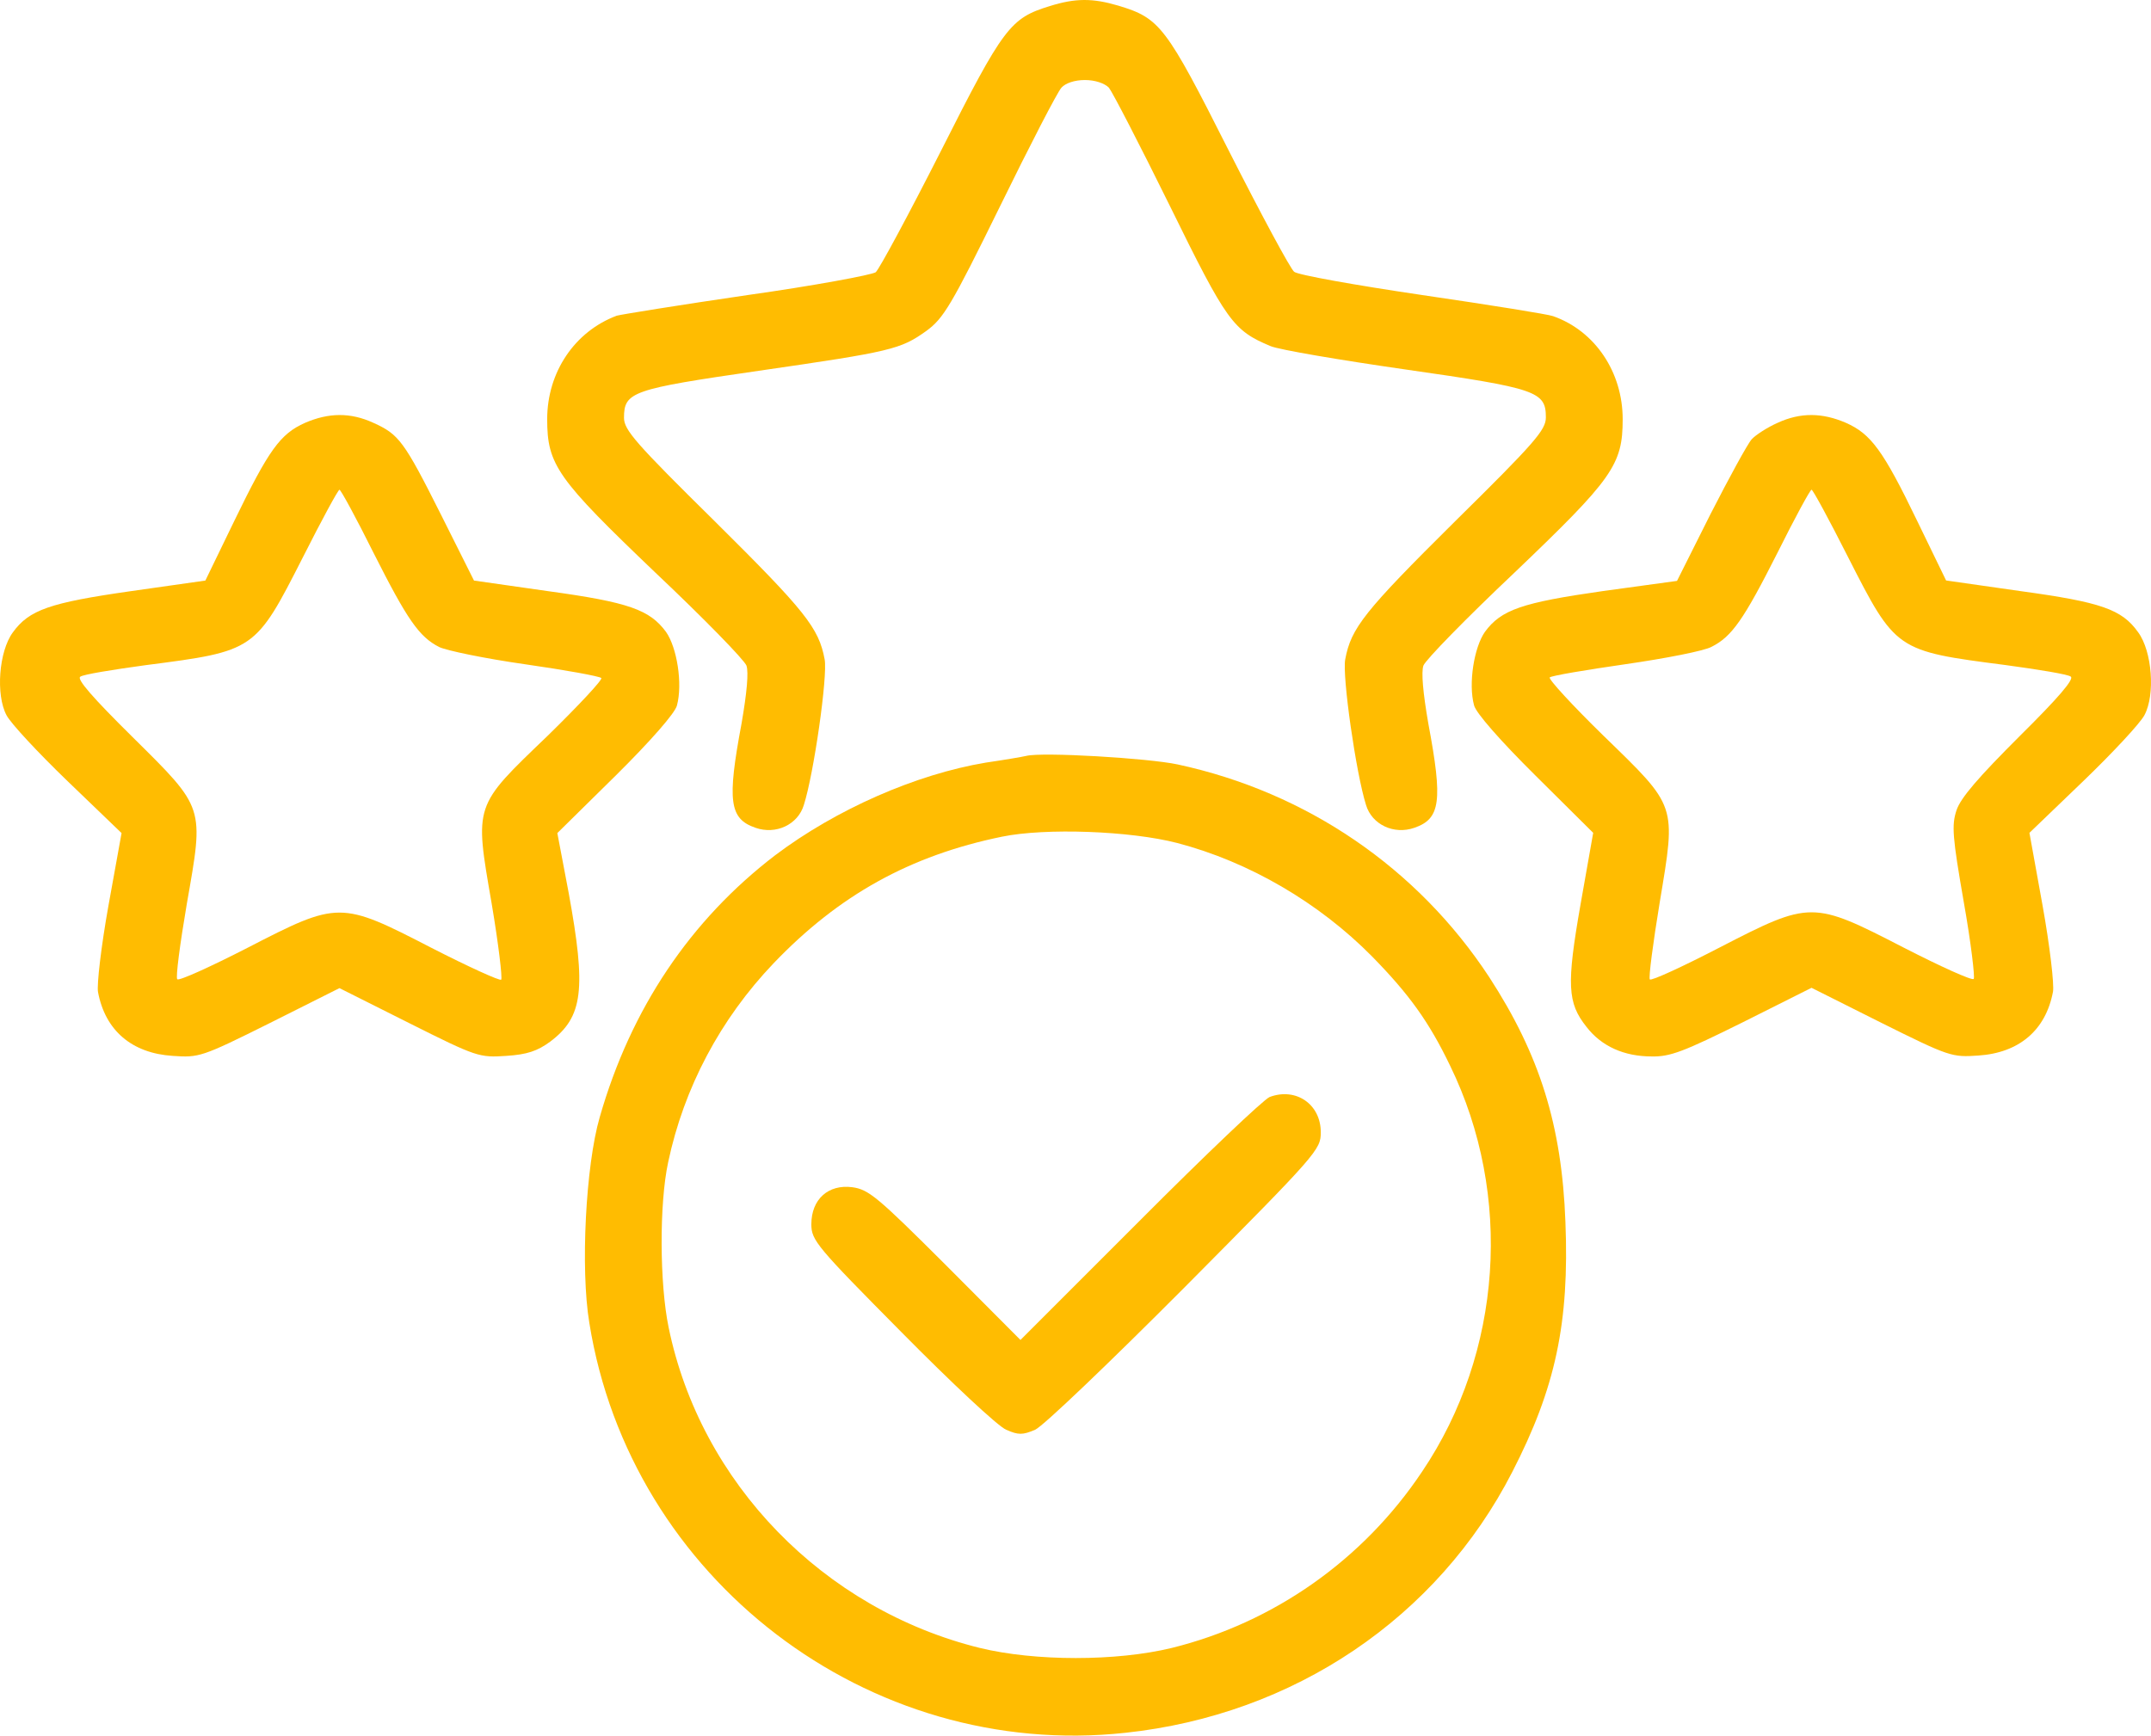
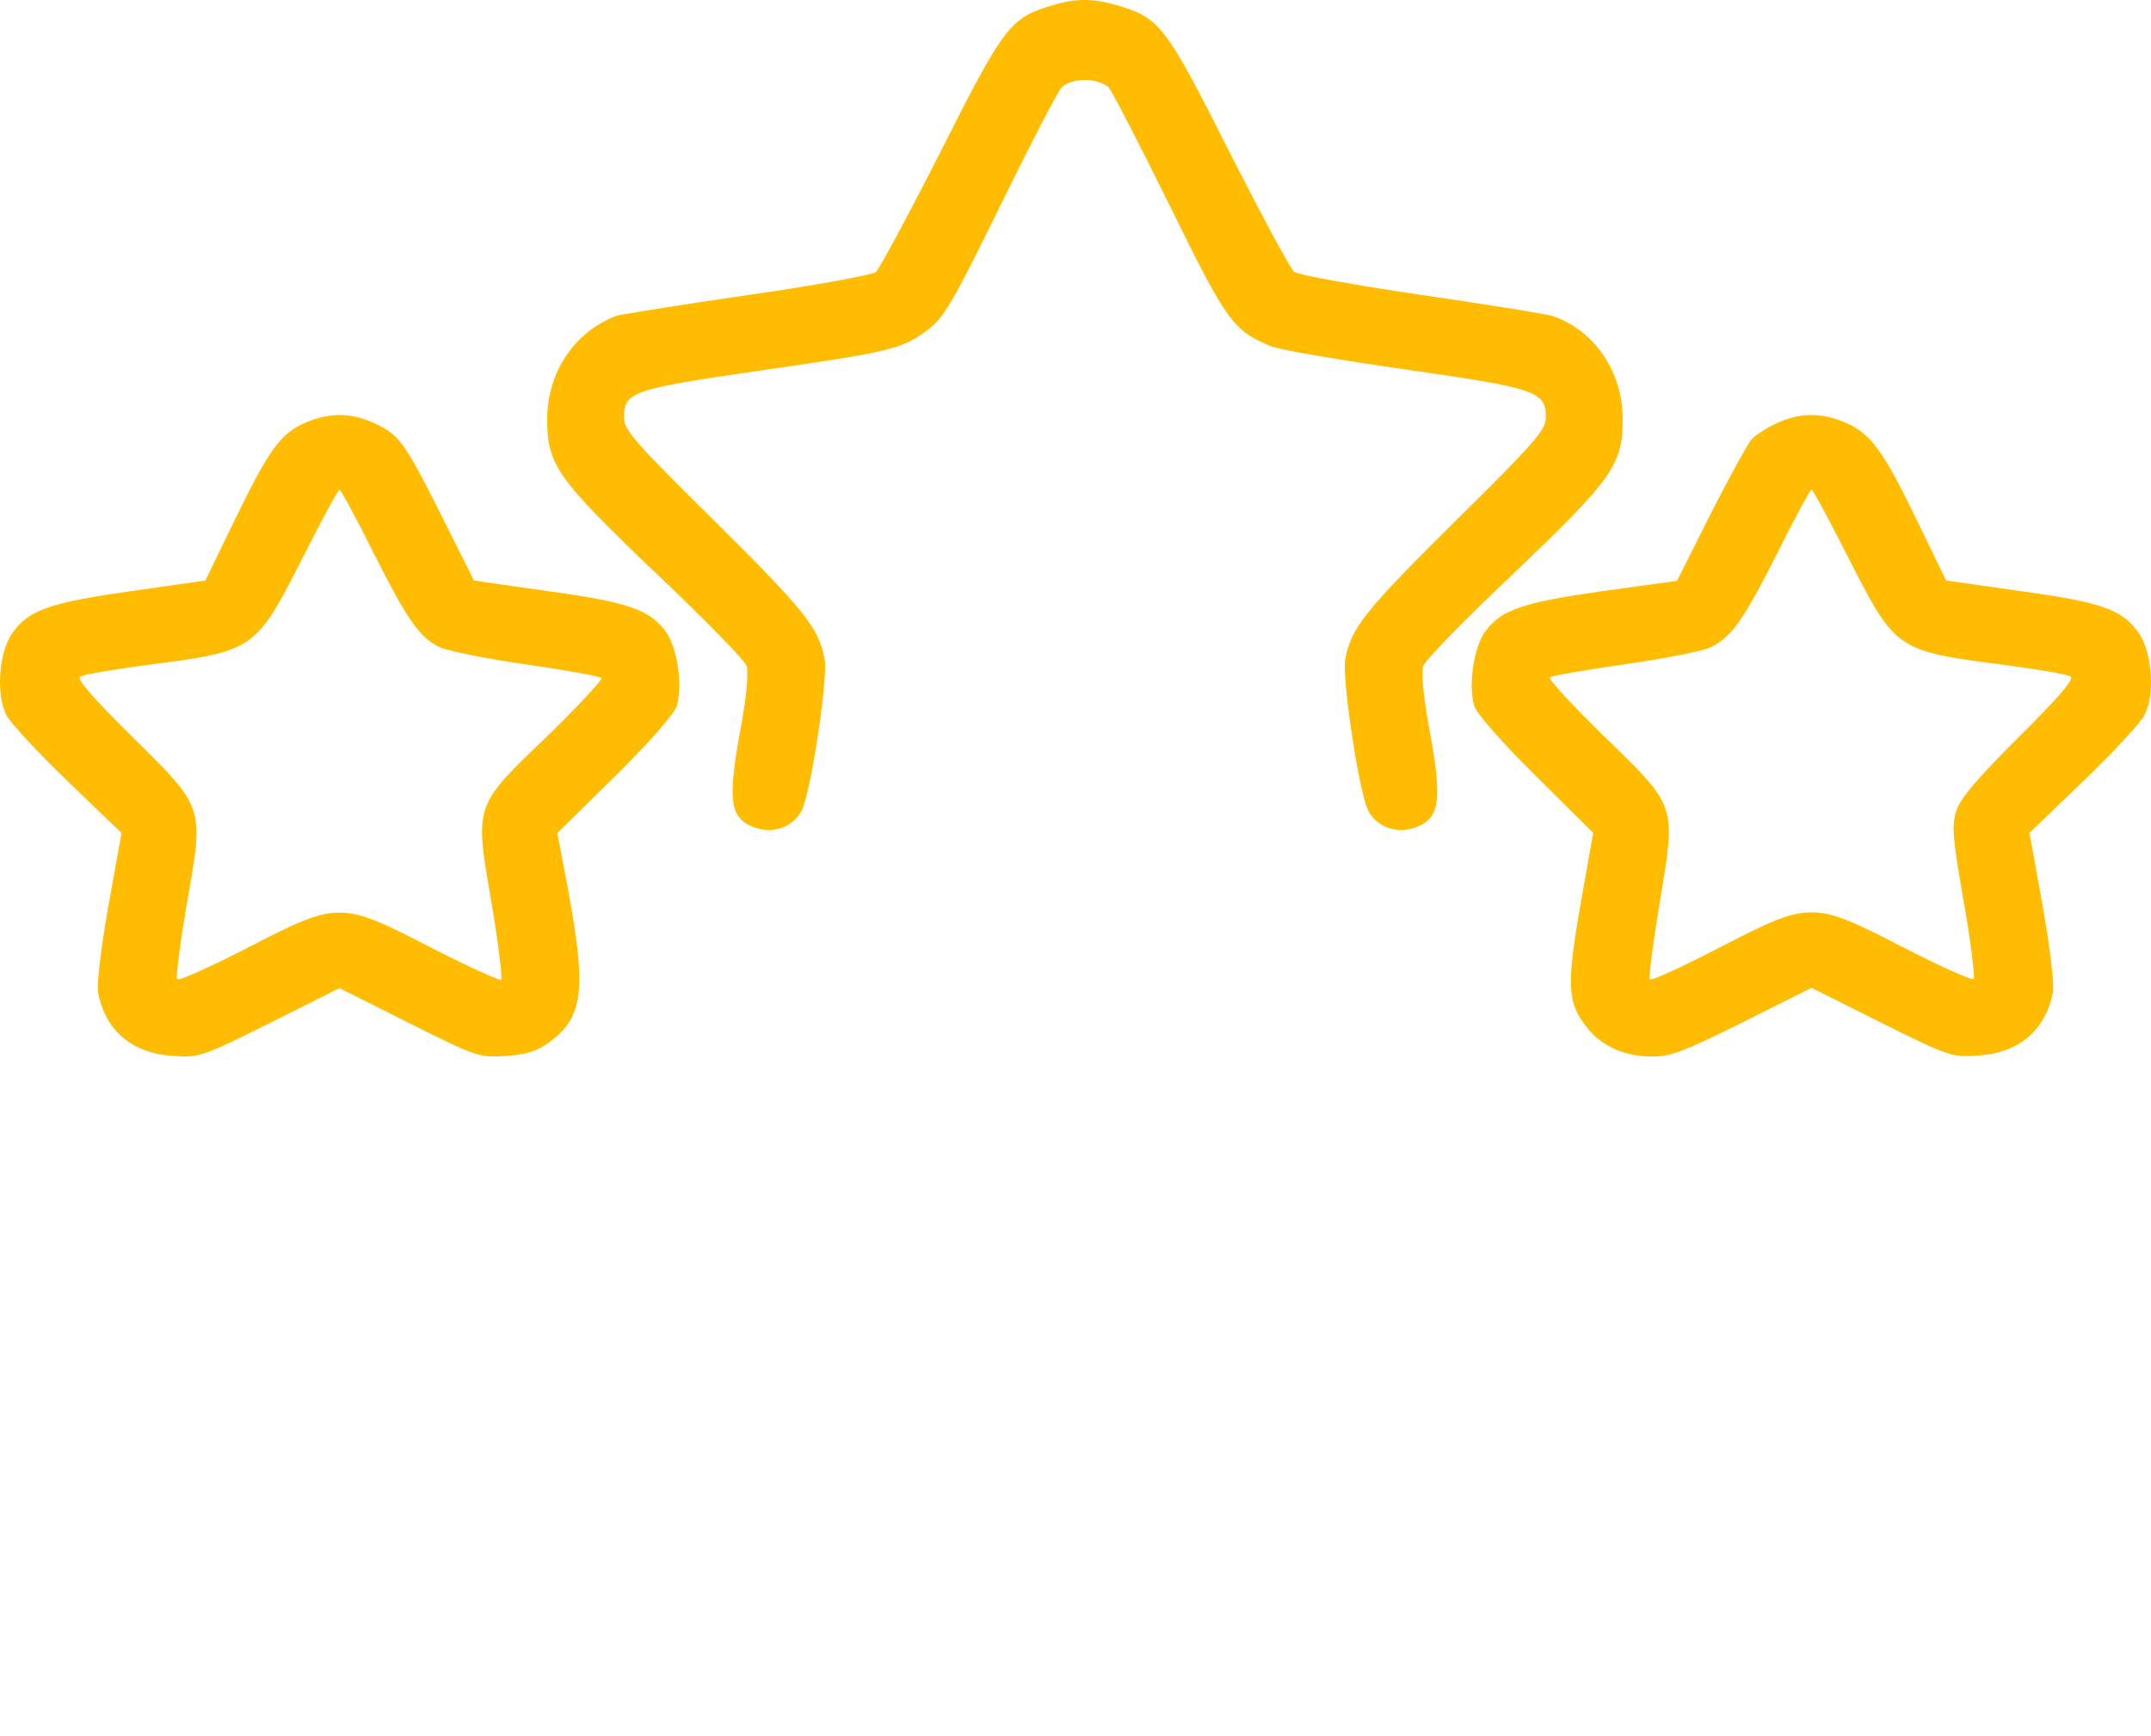
<svg xmlns="http://www.w3.org/2000/svg" width="114" height="92" viewBox="0 0 114 92" fill="none">
  <path d="M55.632 0.324C53.548 0.965 53.189 1.416 49.86 8.018C48.16 11.367 46.603 14.264 46.411 14.431C46.196 14.573 43.154 15.143 39.61 15.642C36.041 16.164 32.952 16.663 32.688 16.734C30.461 17.565 29 19.727 29 22.22C29 24.642 29.527 25.379 34.748 30.366C37.287 32.765 39.442 34.973 39.562 35.282C39.681 35.638 39.586 36.707 39.298 38.369C38.532 42.454 38.652 43.404 40.041 43.879C41.118 44.259 42.292 43.713 42.603 42.668C43.13 41.029 43.873 35.828 43.705 34.95C43.394 33.287 42.699 32.408 37.885 27.635C33.694 23.503 33.071 22.79 33.071 22.149C33.071 20.771 33.479 20.629 40.208 19.655C47.273 18.634 47.729 18.515 49.094 17.542C50.004 16.877 50.411 16.212 52.998 10.939C54.578 7.71 56.039 4.883 56.255 4.646C56.47 4.408 56.949 4.242 57.5 4.242C58.027 4.242 58.53 4.408 58.769 4.646C58.961 4.883 60.422 7.71 62.002 10.916C65.02 17.067 65.356 17.518 67.343 18.349C67.798 18.539 71.008 19.085 74.48 19.584C81.45 20.581 81.929 20.748 81.929 22.125C81.929 22.79 81.354 23.455 77.115 27.635C72.301 32.408 71.606 33.287 71.295 34.95C71.127 35.828 71.87 41.005 72.397 42.668C72.708 43.713 73.882 44.259 74.959 43.879C76.348 43.404 76.468 42.454 75.702 38.369C75.414 36.707 75.319 35.638 75.438 35.282C75.558 34.973 77.713 32.765 80.252 30.366C85.473 25.379 86 24.642 86 22.22C86 19.727 84.539 17.542 82.312 16.758C82.072 16.663 78.959 16.164 75.39 15.642C71.846 15.119 68.78 14.573 68.589 14.407C68.397 14.264 66.84 11.367 65.14 8.018C61.787 1.369 61.476 0.965 59.272 0.3C57.907 -0.104 56.997 -0.104 55.632 0.324Z" fill="#FFBC01" />
  <path d="M16.166 22.414C14.846 23.001 14.246 23.846 12.421 27.604L10.884 30.774L6.923 31.337C2.65 31.948 1.545 32.324 0.681 33.521C-0.063 34.531 -0.231 36.832 0.345 37.912C0.561 38.335 2.026 39.908 3.586 41.411L6.443 44.159L5.747 48.01C5.363 50.147 5.123 52.213 5.195 52.589C5.579 54.632 6.995 55.83 9.156 55.97C10.548 56.064 10.668 56.041 14.294 54.233L17.991 52.378L21.688 54.233C25.289 56.041 25.409 56.064 26.826 55.97C27.93 55.9 28.482 55.712 29.154 55.219C30.907 53.904 31.075 52.448 30.139 47.329L29.538 44.159L32.636 41.106C34.484 39.274 35.781 37.795 35.877 37.396C36.189 36.245 35.877 34.319 35.3 33.498C34.436 32.324 33.332 31.924 29.058 31.337L25.121 30.774L23.369 27.275C21.4 23.353 21.136 23.024 19.791 22.414C18.567 21.85 17.415 21.874 16.166 22.414ZM19.791 29.294C21.592 32.864 22.216 33.756 23.273 34.296C23.657 34.484 25.697 34.907 27.834 35.212C29.971 35.517 31.771 35.846 31.867 35.94C31.963 36.01 30.667 37.396 29.01 39.016C25.097 42.773 25.145 42.609 26.057 47.892C26.418 50.029 26.634 51.861 26.562 51.931C26.49 52.002 24.833 51.25 22.864 50.241C18.039 47.752 17.943 47.752 13.117 50.241C11.149 51.25 9.492 52.002 9.396 51.908C9.3 51.837 9.54 50.029 9.9 47.916C10.812 42.703 10.884 42.891 6.995 39.039C4.931 36.997 4.042 35.987 4.258 35.869C4.402 35.752 5.987 35.494 7.715 35.259C13.525 34.507 13.525 34.507 16.07 29.506C17.055 27.557 17.919 25.96 17.991 25.96C18.063 25.96 18.879 27.463 19.791 29.294Z" fill="#FFBC01" />
  <path d="M94.209 22.414C93.68 22.648 93.056 23.047 92.84 23.282C92.624 23.517 91.64 25.324 90.656 27.248L88.879 30.792L84.942 31.332C80.668 31.942 79.564 32.318 78.7 33.491C78.123 34.313 77.811 36.237 78.123 37.387C78.219 37.786 79.516 39.265 81.364 41.096L84.437 44.147L83.765 47.949C83.021 52.197 83.069 53.159 84.077 54.426C84.87 55.459 86.07 55.999 87.534 55.999C88.519 56.022 89.239 55.74 92.36 54.191L96.009 52.361L99.706 54.215C103.332 56.022 103.452 56.046 104.844 55.952C107.005 55.811 108.421 54.614 108.805 52.572C108.877 52.197 108.637 50.131 108.253 47.996L107.557 44.147L110.414 41.401C111.974 39.899 113.439 38.326 113.655 37.904C114.231 36.824 114.063 34.524 113.319 33.515C112.455 32.294 111.35 31.919 107.077 31.332L103.14 30.769L101.603 27.601C99.802 23.869 99.154 23 97.834 22.414C96.585 21.874 95.433 21.85 94.209 22.414ZM97.93 29.502C100.475 34.501 100.475 34.501 106.285 35.252C108.013 35.486 109.598 35.744 109.742 35.862C109.958 35.979 109.093 36.988 107.029 39.03C104.868 41.189 103.908 42.292 103.692 42.95C103.428 43.748 103.476 44.358 104.076 47.808C104.46 49.967 104.676 51.821 104.604 51.892C104.508 51.985 102.851 51.234 100.883 50.225C96.057 47.737 95.961 47.737 91.136 50.225C89.191 51.234 87.51 52.009 87.438 51.915C87.366 51.845 87.606 49.99 87.967 47.808C88.831 42.598 88.903 42.809 84.966 38.983C83.333 37.387 82.061 36.003 82.133 35.909C82.229 35.815 84.053 35.51 86.166 35.205C88.279 34.9 90.319 34.501 90.704 34.289C91.784 33.749 92.408 32.858 94.209 29.29C95.121 27.46 95.937 25.958 96.009 25.958C96.081 25.958 96.945 27.553 97.93 29.502Z" fill="#FFBC01" />
-   <path d="M54.39 40.068C54.199 40.115 53.22 40.282 52.242 40.425C48.541 41.043 44.316 42.9 41.093 45.327C36.582 48.778 33.431 53.466 31.783 59.225C31.043 61.771 30.757 67.268 31.234 70.124C33.407 83.688 46.011 93.326 59.642 91.851C68.57 90.899 76.185 85.759 80.148 78.025C82.439 73.575 83.179 70.124 82.965 64.769C82.774 59.653 81.604 55.917 78.93 51.8C75.135 46.017 69.262 41.995 62.411 40.52C60.859 40.187 55.225 39.853 54.39 40.068ZM62.387 44.684C66.207 45.684 69.907 47.849 72.724 50.705C74.681 52.704 75.731 54.156 76.853 56.488C80.195 63.342 79.623 71.695 75.373 78.001C72.246 82.689 67.496 86.02 62.101 87.353C59.164 88.067 54.867 88.067 51.931 87.353C43.648 85.307 37.131 78.62 35.436 70.362C34.958 68.053 34.934 63.818 35.412 61.604C36.247 57.654 38.181 54.013 40.998 51.062C44.459 47.445 48.231 45.351 53.101 44.351C55.416 43.875 59.904 44.042 62.387 44.684Z" fill="#FFBC01" />
-   <path d="M67.288 58.149C66.958 58.291 63.869 61.227 60.403 64.707L54.083 71.028L50.121 67.051C46.514 63.452 46.042 63.05 45.169 62.931C43.896 62.766 43 63.571 43 64.896C43 65.749 43.283 66.08 47.787 70.626C50.404 73.277 52.904 75.621 53.328 75.787C53.965 76.071 54.201 76.071 54.861 75.787C55.286 75.597 58.799 72.236 62.808 68.211C69.835 61.132 70 60.943 70 60.019C70 58.528 68.68 57.628 67.288 58.149Z" fill="#FFBC01" />
</svg>